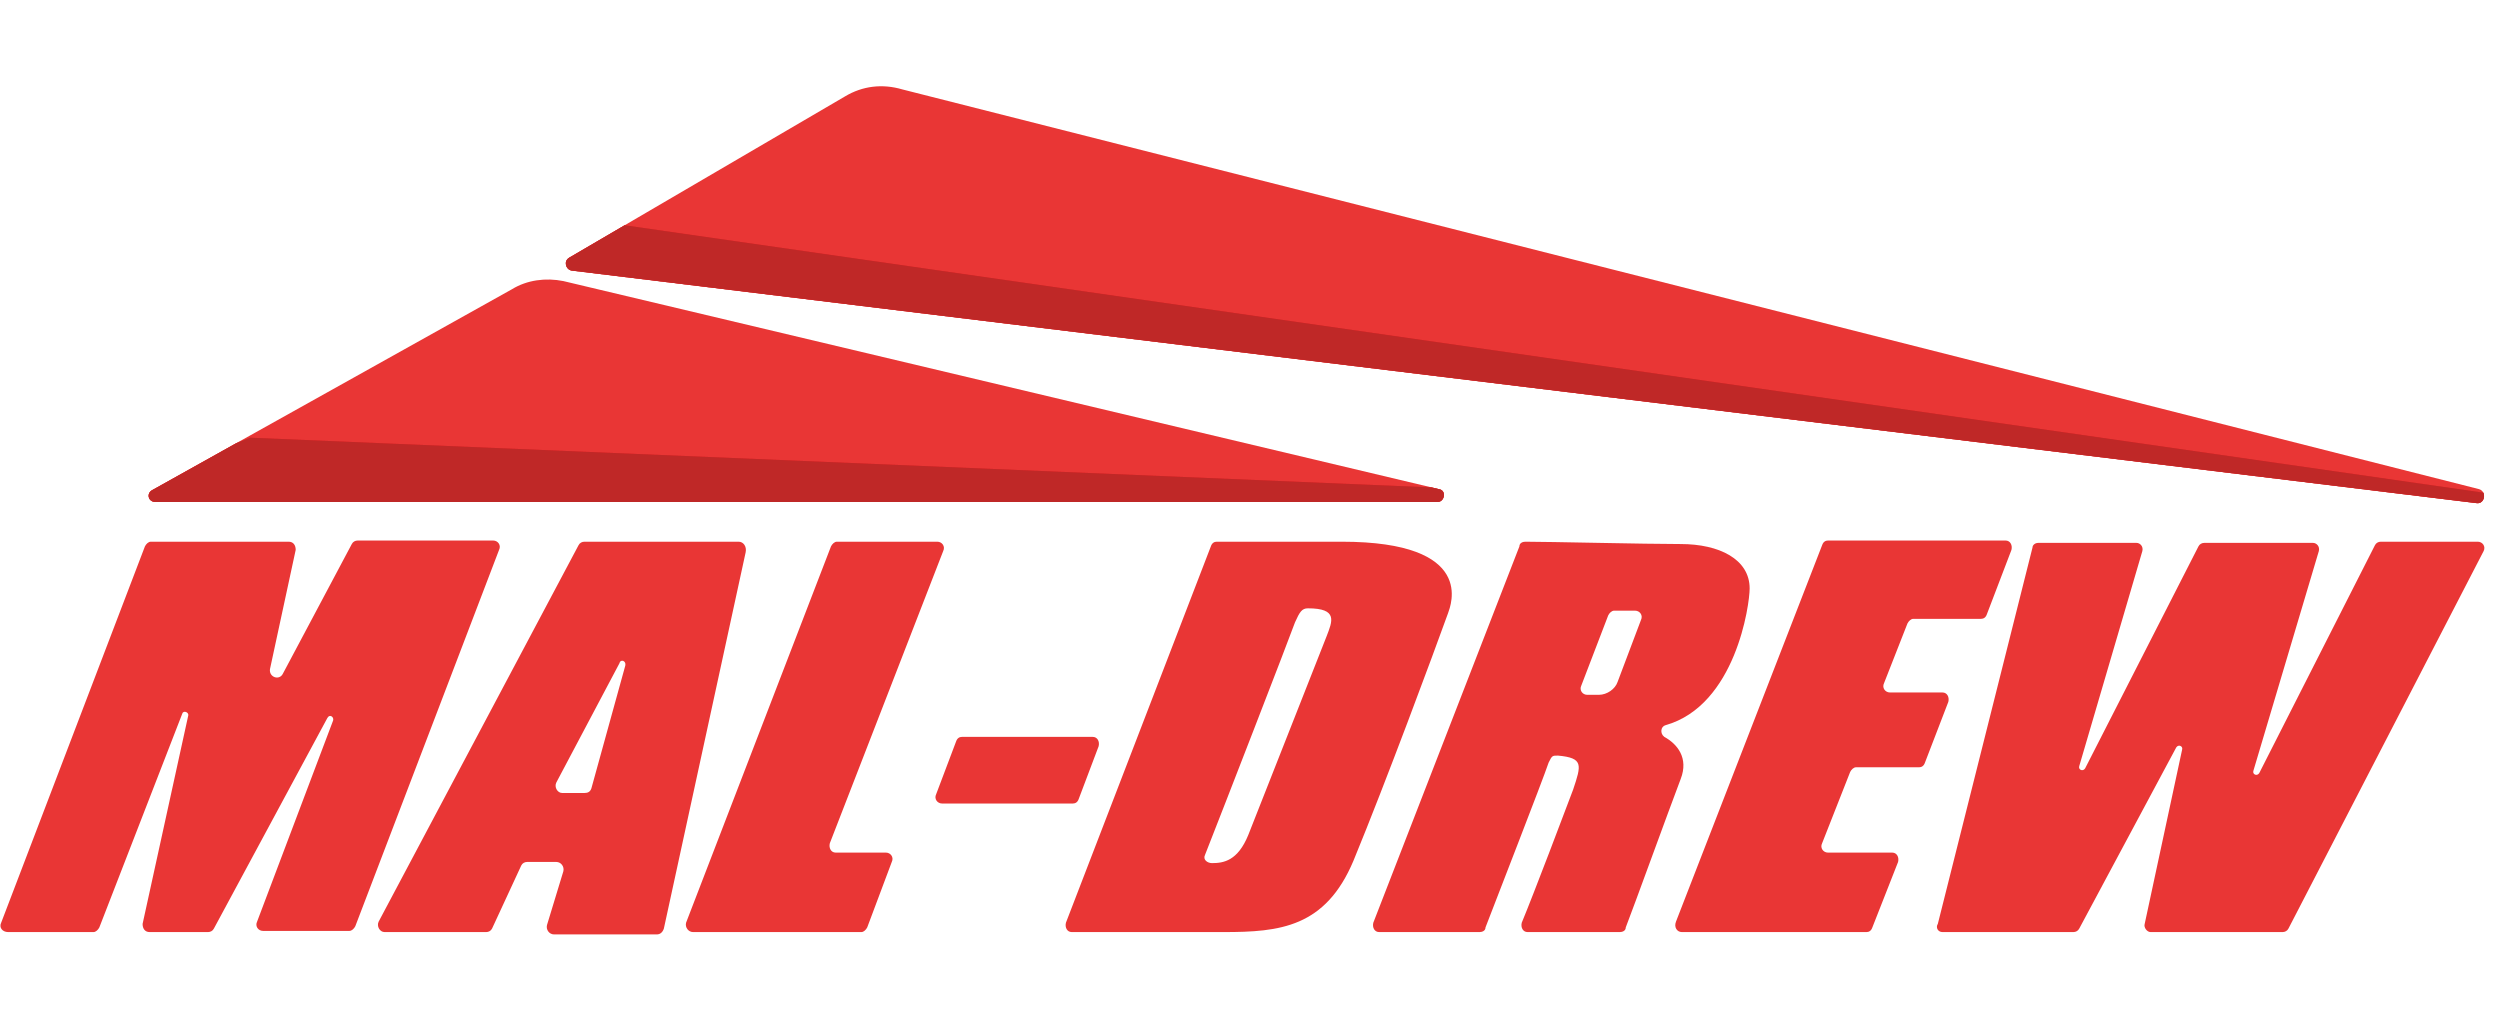
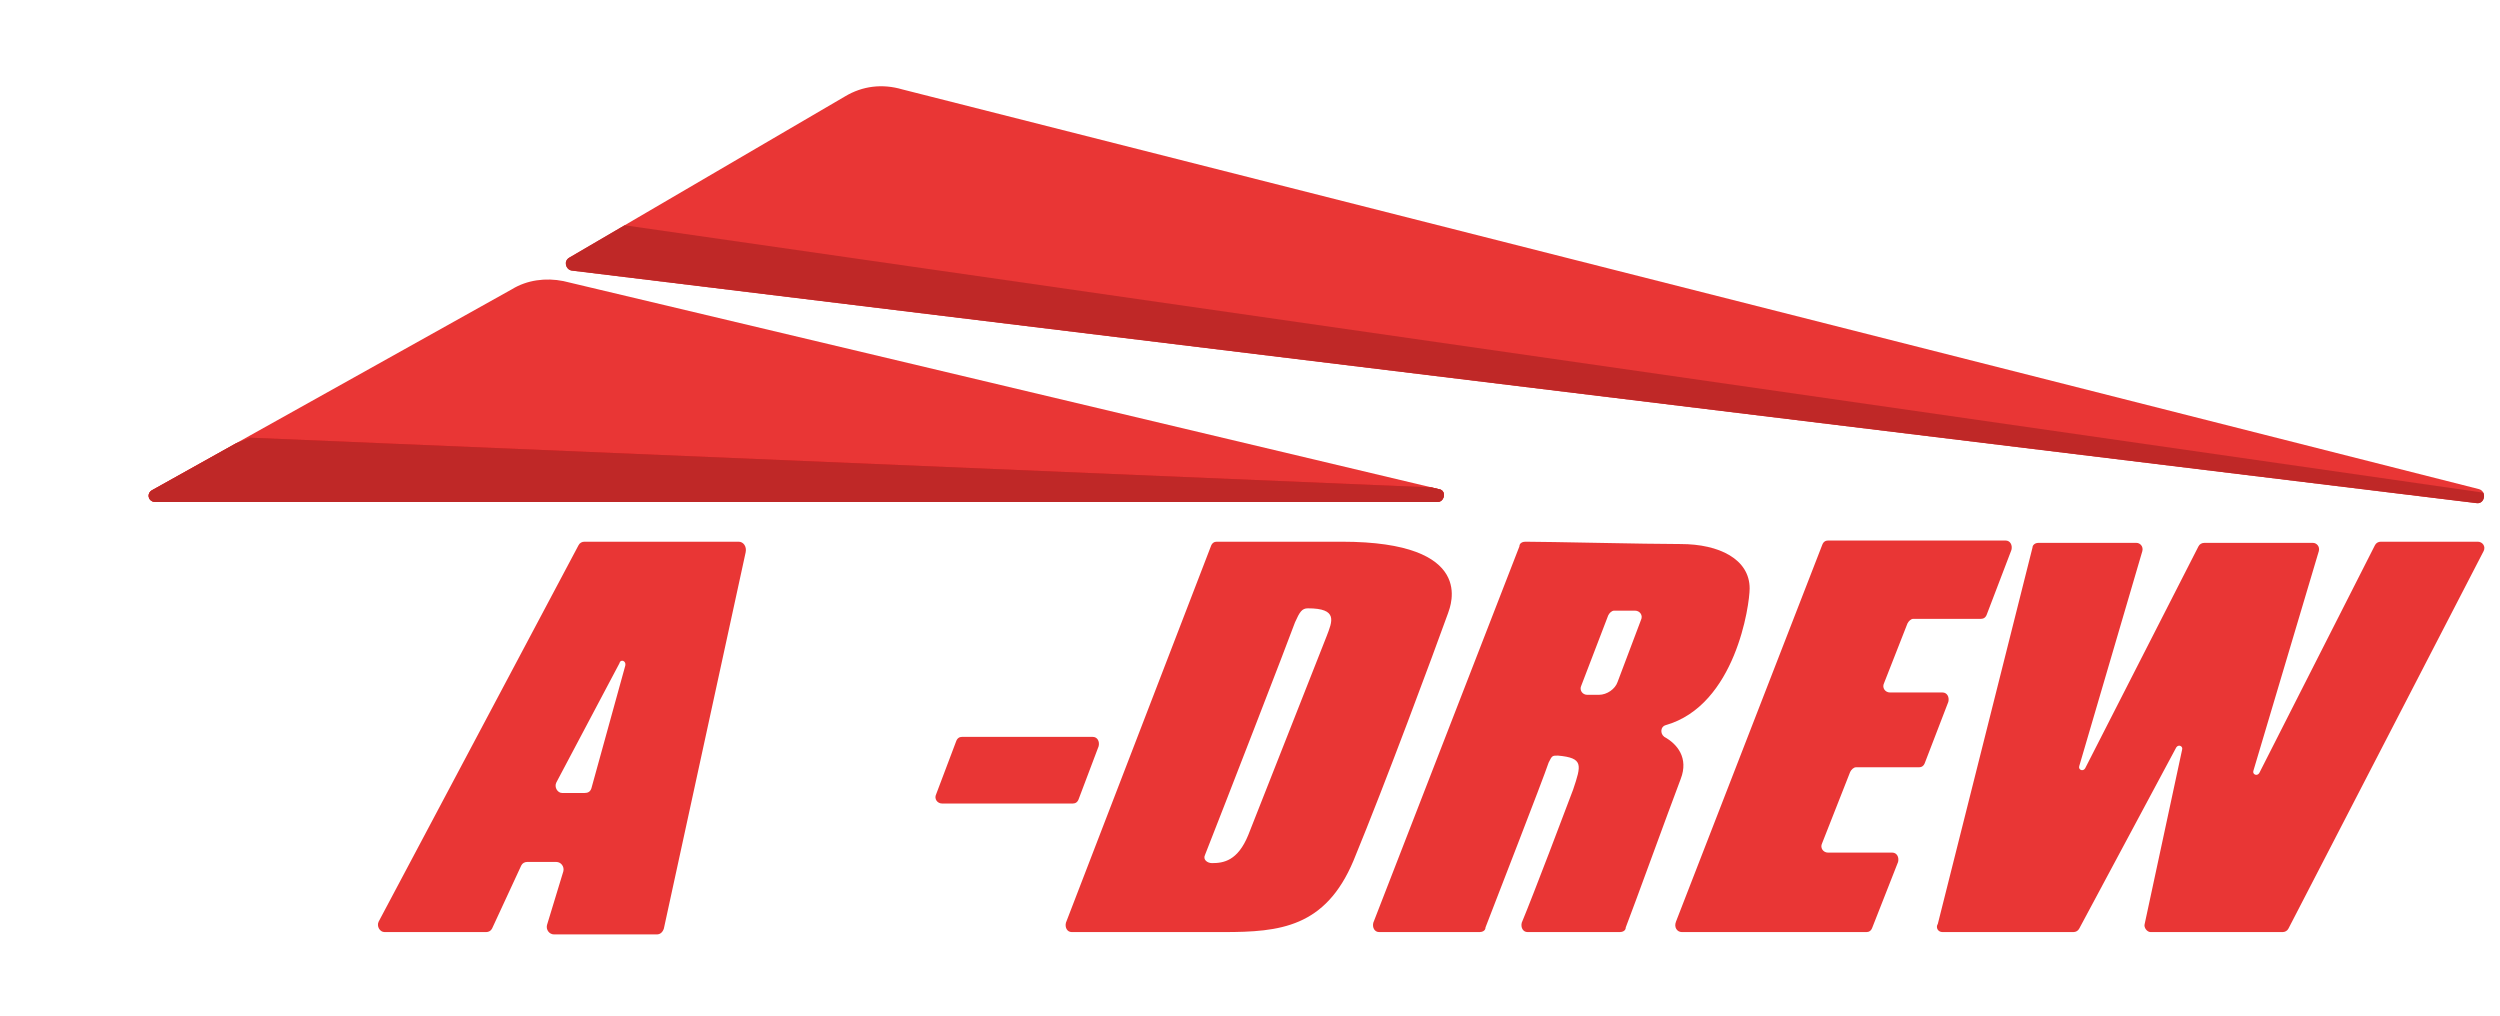
<svg xmlns="http://www.w3.org/2000/svg" xmlns:xlink="http://www.w3.org/1999/xlink" version="1.1" id="logo" x="0px" y="0px" viewBox="19.5 28 213.9 78" enable-background="new 0 0 255.1 141.7" xml:space="preserve" width="192" height="78">
  <path fill="#E93635" d="M32.5,65.5l30.8-17.2c1.3-0.8,2.9-1,4.4-0.7l74.9,17.8c0.7,0.1,0.5,1.1-0.1,1.1H32.8  C32.2,66.5,32,65.8,32.5,65.5z" />
  <path fill="#E93635" d="M68.2,45.6l23.6-13.8c1.5-0.9,3.2-1.1,4.9-0.6l134.9,34.2c0.7,0.2,0.5,1.3-0.2,1.2L68.4,46.7  C67.9,46.6,67.7,45.9,68.2,45.6z" />
-   <path fill="#E93635" d="M19.6,102.5l12.3-32.2c0.1-0.2,0.3-0.4,0.5-0.4l11.8,0c0.4,0,0.6,0.3,0.6,0.7l-2.2,10.2  c-0.1,0.7,0.8,1,1.1,0.4l5.9-11.1c0.1-0.2,0.3-0.3,0.5-0.3l11.6,0c0.4,0,0.7,0.4,0.5,0.8l-12.3,32.2c-0.1,0.2-0.3,0.4-0.5,0.4h-7.4  c-0.4,0-0.7-0.4-0.5-0.8L48,85.2c0.1-0.3-0.3-0.6-0.5-0.2l-9.7,18c-0.1,0.2-0.3,0.3-0.5,0.3h-5c-0.4,0-0.6-0.3-0.6-0.7l3.9-17.8  c0.1-0.3-0.4-0.5-0.5-0.2l-7.1,18.3c-0.1,0.2-0.3,0.4-0.5,0.4h-7.3C19.7,103.3,19.4,102.9,19.6,102.5z" />
  <path fill="#E93635" d="M82.7,69.9l-13.2,0c-0.2,0-0.4,0.1-0.5,0.3l-17.1,32.2c-0.2,0.4,0.1,0.9,0.5,0.9h8.7c0.2,0,0.4-0.1,0.5-0.3  l2.5-5.4c0.1-0.2,0.3-0.3,0.5-0.3l2.5,0c0.4,0,0.7,0.4,0.6,0.8l-1.4,4.6c-0.1,0.4,0.2,0.8,0.6,0.8h8.8c0.3,0,0.5-0.2,0.6-0.5l7-32.2  C83.4,70.3,83.1,69.9,82.7,69.9z M73,80.5l-2.9,10.5c-0.1,0.3-0.3,0.4-0.6,0.4h-1.9c-0.4,0-0.7-0.5-0.5-0.9l5.4-10.2  C72.6,79.9,73.1,80.1,73,80.5z" />
-   <path fill="#E93635" d="M78.2,102.5l12.4-32.2c0.1-0.2,0.3-0.4,0.5-0.4l8.6,0c0.4,0,0.7,0.4,0.5,0.8l-9.7,25  c-0.1,0.4,0.1,0.8,0.5,0.8h4.3c0.4,0,0.7,0.4,0.5,0.8l-2.1,5.6c-0.1,0.2-0.3,0.4-0.5,0.4H78.8C78.4,103.3,78.1,102.9,78.2,102.5z" />
  <path fill="#E93635" d="M100.1,92.3h11.2c0.2,0,0.4-0.1,0.5-0.4l1.7-4.5c0.1-0.4-0.1-0.8-0.5-0.8h-11.2c-0.2,0-0.4,0.1-0.5,0.4  l-1.7,4.5C99.4,91.9,99.7,92.3,100.1,92.3z" />
  <path fill="#E93635" d="M134.3,69.9h-10.7c-0.2,0-0.4,0.1-0.5,0.4l-12.4,32.2c-0.1,0.4,0.1,0.8,0.5,0.8h13c4.8,0,8.7-0.4,11.1-6.1  c2.8-6.8,6.8-17.6,8.1-21.2C143.6,75.4,145.9,69.9,134.3,69.9z M126.3,95c-0.9,2.2-2.1,2.4-3.1,2.4c-0.4,0-0.8-0.3-0.6-0.7  c1.5-3.8,7.2-18.5,7.7-19.9c0.4-0.9,0.6-1.2,1.1-1.2c2.6,0,2.1,1.1,1.6,2.4" />
-   <path fill="#E93635" d="M123.2,97.4" />
-   <path fill="#E93635" d="M122.6,96.7" />
  <path fill="#E93635" d="M160.4,85.8" />
  <path fill="#E93635" d="M169.2,73.9c0-2.5-2.6-3.8-5.9-3.8c-3,0-11.3-0.2-13.3-0.2c-0.2,0-0.5,0.1-0.5,0.4L137,102.5  c-0.1,0.4,0.1,0.8,0.5,0.8l8.6,0c0.2,0,0.5-0.1,0.5-0.4c0.8-2.1,4.9-12.6,5.4-14.1c0.3-0.6,0.3-0.6,0.8-0.6c2.2,0.2,2,0.8,1.3,2.9  c-0.6,1.6-3.4,9-4.4,11.4c-0.1,0.4,0.1,0.8,0.5,0.8h7.9c0.2,0,0.5-0.1,0.5-0.4c0.7-1.8,3.6-9.8,4.7-12.7c0.7-1.8-0.3-3-1.4-3.6  c-0.4-0.3-0.3-0.9,0.1-1C168,83.9,169.2,75.3,169.2,73.9z M156.3,83h-1c-0.4,0-0.7-0.4-0.5-0.8l2.3-6c0.1-0.2,0.3-0.4,0.5-0.4h1.8  c0.4,0,0.7,0.4,0.5,0.8l-2,5.3C157.7,82.5,157,83,156.3,83z" />
  <path fill="#E93635" d="M163.4,103.3h15.8c0.2,0,0.4-0.1,0.5-0.4l2.2-5.6c0.1-0.4-0.1-0.8-0.5-0.8h-5.5c-0.4,0-0.7-0.4-0.5-0.8  l2.4-6.1c0.1-0.2,0.3-0.4,0.5-0.4h5.4c0.2,0,0.4-0.1,0.5-0.4l2-5.2c0.1-0.4-0.1-0.8-0.5-0.8h-4.5c-0.4,0-0.7-0.4-0.5-0.8l2-5.1  c0.1-0.2,0.3-0.4,0.5-0.4h5.8c0.2,0,0.4-0.1,0.5-0.4l2.1-5.5c0.1-0.4-0.1-0.8-0.5-0.8h-15.2c-0.2,0-0.4,0.1-0.5,0.4l-12.5,32.2  C162.7,102.9,163,103.3,163.4,103.3z" />
  <path fill="#E93635" d="M185.7,103.3h11.2c0.2,0,0.4-0.1,0.5-0.3l8.3-15.5c0.2-0.3,0.6-0.1,0.5,0.2l-3.2,14.9  c-0.1,0.3,0.2,0.7,0.5,0.7h11.3c0.2,0,0.4-0.1,0.5-0.3L232,70.7c0.2-0.4-0.1-0.8-0.5-0.8h-8.3c-0.2,0-0.4,0.1-0.5,0.3l-9.9,19.5  c-0.2,0.3-0.6,0.1-0.5-0.2l5.6-18.8c0.1-0.4-0.2-0.7-0.5-0.7l-9.3,0c-0.2,0-0.4,0.1-0.5,0.3l-9.7,19c-0.2,0.3-0.6,0.1-0.5-0.2  l5.4-18.4c0.1-0.4-0.2-0.7-0.5-0.7h-8.4c-0.3,0-0.5,0.2-0.5,0.4l-8.1,32.2C185.1,102.9,185.3,103.3,185.7,103.3z" />
  <g>
    <defs>
      <polygon id="SVGID_1_" points="40.9,61 145.4,65.4 145.4,68.5 24.8,67.4   " />
    </defs>
    <clipPath id="SVGID_2_">
      <use xlink:href="#SVGID_1_" overflow="visible" />
    </clipPath>
    <path clip-path="url(#SVGID_2_)" fill="#ED2224" d="M32.5,65.5l30.8-17.2c1.3-0.8,2.9-1,4.4-0.7l74.9,17.8c0.7,0.1,0.5,1.1-0.1,1.1   H32.8C32.2,66.5,32,65.8,32.5,65.5z" />
    <path clip-path="url(#SVGID_2_)" fill="#BF2827" d="M32.5,65.5l30.8-17.2c1.3-0.8,2.9-1,4.4-0.7l74.9,17.8c0.7,0.1,0.5,1.1-0.1,1.1   H32.8C32.2,66.5,32,65.8,32.5,65.5z" />
  </g>
  <g>
    <defs>
      <polygon id="SVGID_3_" points="67.9,42.1 237.5,66.5 217.3,70 60.3,45.8   " />
    </defs>
    <clipPath id="SVGID_4_">
      <use xlink:href="#SVGID_3_" overflow="visible" />
    </clipPath>
-     <path clip-path="url(#SVGID_4_)" fill="#ED2224" d="M68.2,45.6l23.6-13.8c1.5-0.9,3.2-1.1,4.9-0.6l134.9,34.2   c0.7,0.2,0.5,1.3-0.2,1.2L68.4,46.7C67.9,46.6,67.7,45.9,68.2,45.6z" />
    <path clip-path="url(#SVGID_4_)" fill="#BF2827" d="M68.2,45.6l23.6-13.8c1.5-0.9,3.2-1.1,4.9-0.6l134.9,34.2   c0.7,0.2,0.5,1.3-0.2,1.2L68.4,46.7C67.9,46.6,67.7,45.9,68.2,45.6z" />
  </g>
</svg>